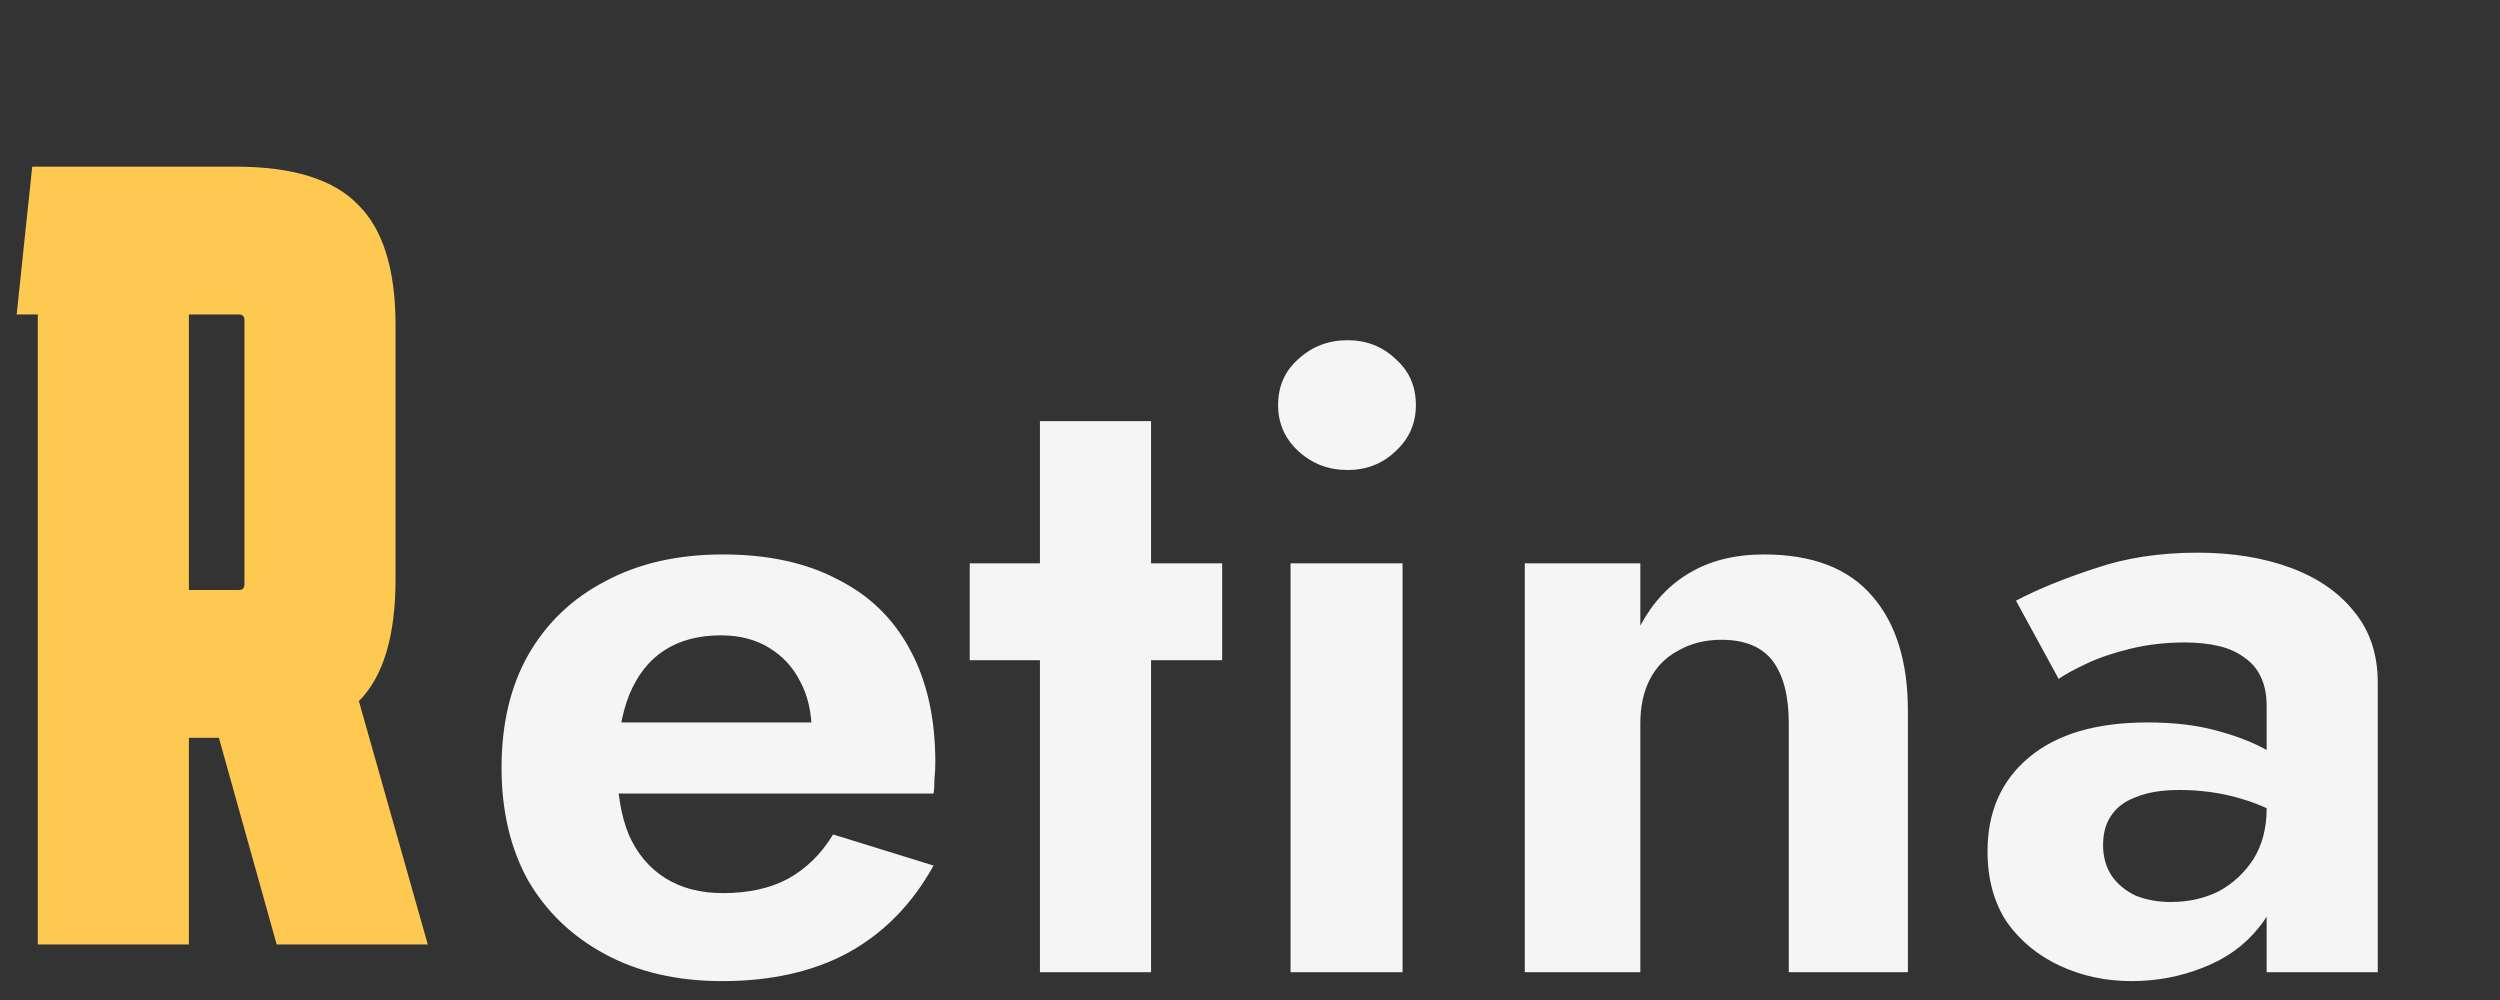
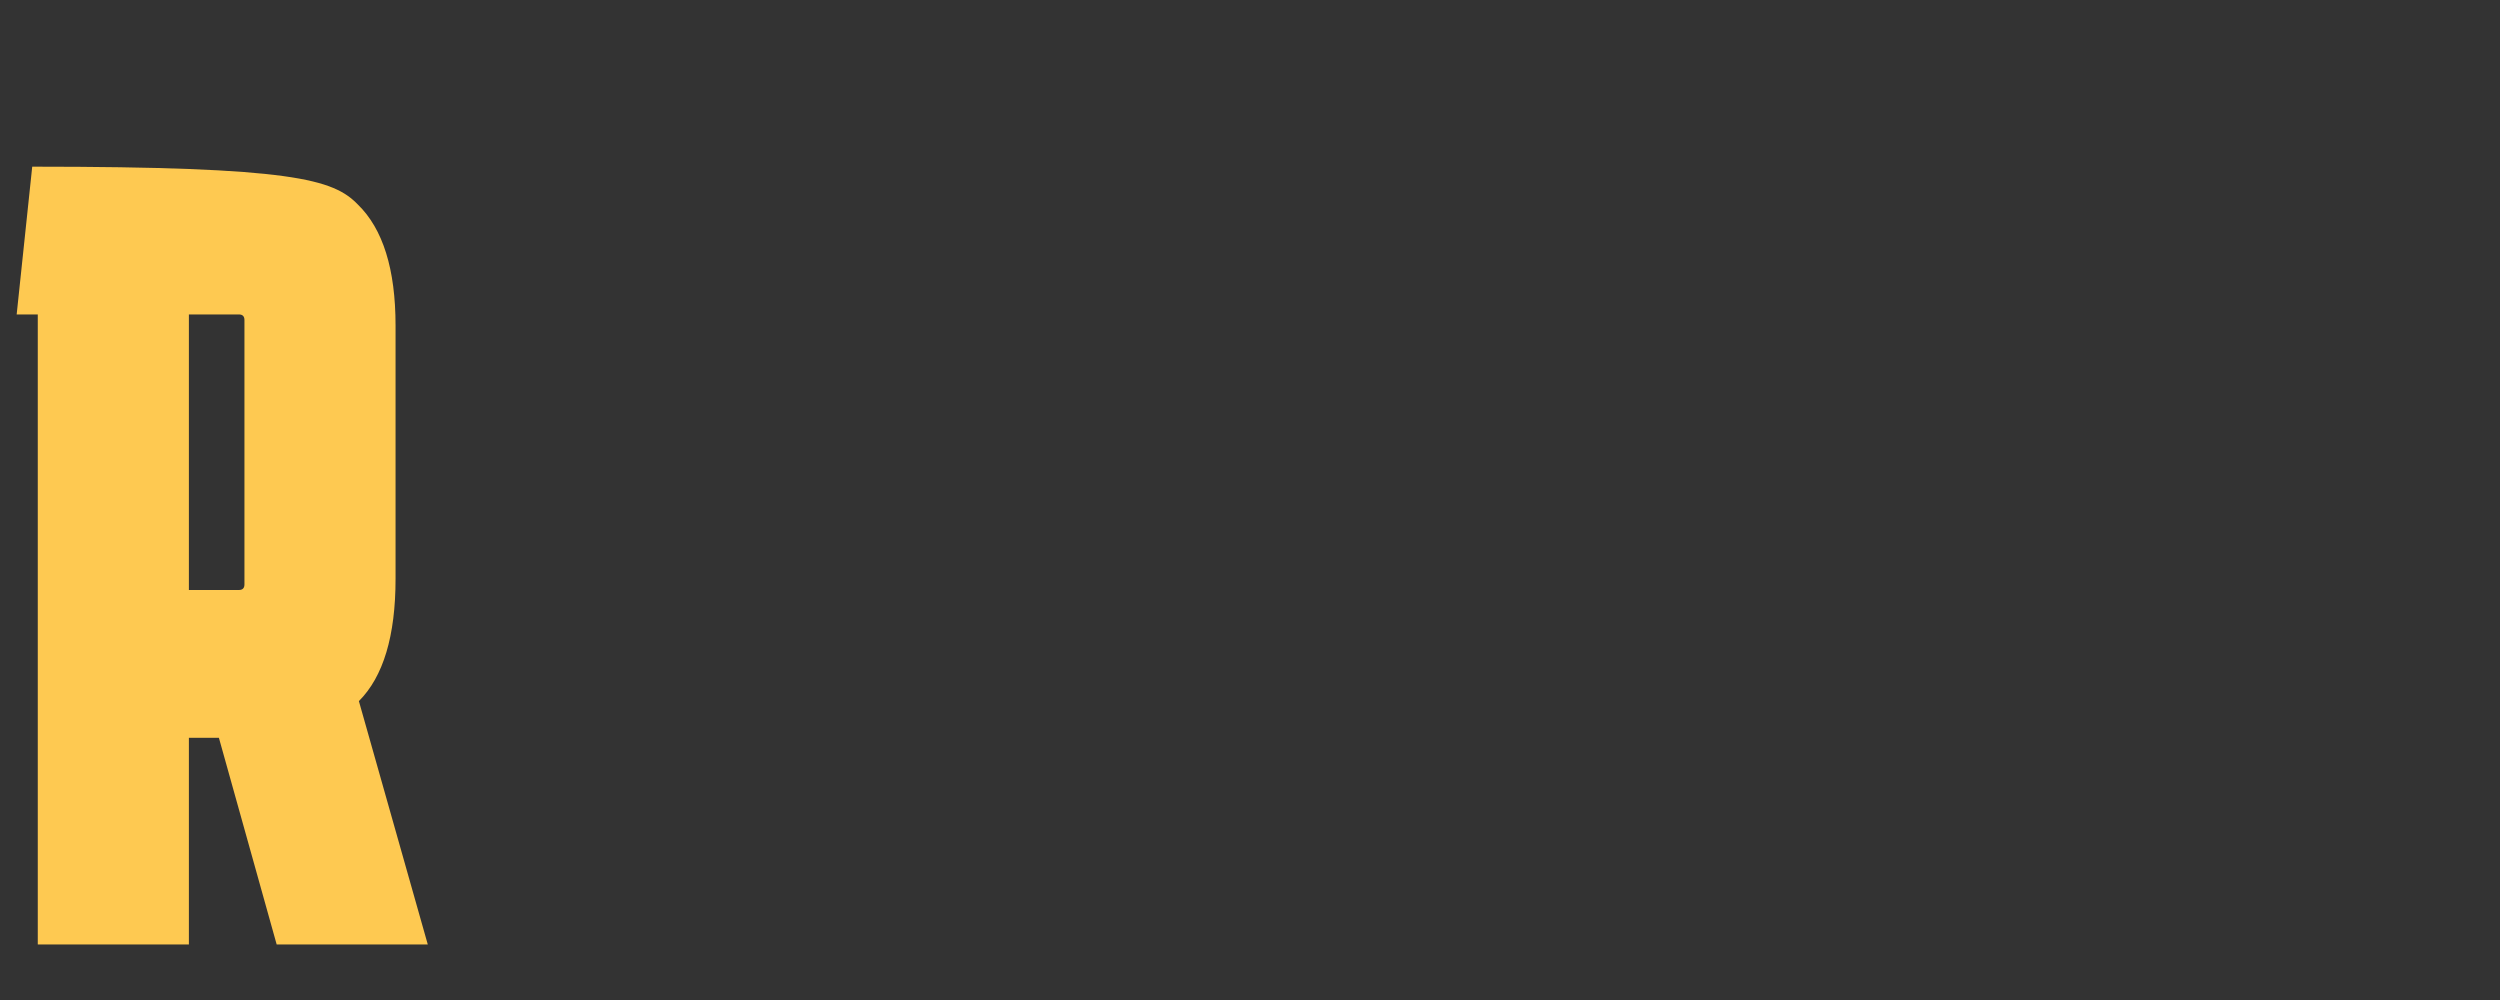
<svg xmlns="http://www.w3.org/2000/svg" width="90" height="36" viewBox="0 0 90 36" fill="none">
  <rect x="0" y="0" width="90" height="36" fill="#333333" stroke="none" />
-   <path d="M1.36 34V11.32H0.6L1.16 6H8.48C10.533 6 12 6.453 12.88 7.36C13.787 8.24 14.24 9.693 14.24 11.72V20.84C14.24 22.893 13.8 24.36 12.92 25.24L15.4 34H9.96L7.88 26.56H6.8V34H1.36ZM8.6 11.32H6.8V21.24H8.6C8.733 21.24 8.8 21.173 8.8 21.04V11.52C8.8 11.387 8.733 11.32 8.6 11.32Z" fill="#FEC951" />
-   <path d="M25.992 35.32C24.392 35.32 22.995 35 21.8 34.36C20.605 33.72 19.677 32.835 19.016 31.704C18.376 30.552 18.056 29.197 18.056 27.64C18.056 26.061 18.376 24.707 19.016 23.576C19.677 22.424 20.605 21.539 21.8 20.92C22.995 20.28 24.403 19.96 26.024 19.96C27.645 19.96 29.021 20.259 30.152 20.856C31.304 21.432 32.179 22.285 32.776 23.416C33.373 24.525 33.672 25.869 33.672 27.448C33.672 27.64 33.661 27.843 33.64 28.056C33.64 28.269 33.629 28.44 33.608 28.568H20.424V26.008H29.992L28.872 27.48C28.957 27.352 29.032 27.181 29.096 26.968C29.181 26.733 29.224 26.541 29.224 26.392C29.224 25.667 29.085 25.048 28.808 24.536C28.552 24.024 28.179 23.619 27.688 23.32C27.197 23.021 26.621 22.872 25.96 22.872C25.149 22.872 24.467 23.053 23.912 23.416C23.379 23.757 22.963 24.28 22.664 24.984C22.387 25.667 22.237 26.52 22.216 27.544C22.216 28.525 22.355 29.357 22.632 30.04C22.931 30.723 23.368 31.245 23.944 31.608C24.52 31.971 25.213 32.152 26.024 32.152C26.941 32.152 27.72 31.981 28.36 31.64C29.021 31.277 29.565 30.744 29.992 30.04L33.608 31.16C32.84 32.547 31.816 33.592 30.536 34.296C29.277 34.979 27.763 35.32 25.992 35.32ZM34.91 20.28H43.998V23.768H34.91V20.28ZM37.438 15.16H41.438V35H37.438V15.16ZM46.012 14.584C46.012 13.901 46.258 13.347 46.748 12.92C47.239 12.472 47.826 12.248 48.508 12.248C49.191 12.248 49.767 12.472 50.236 12.92C50.727 13.347 50.972 13.901 50.972 14.584C50.972 15.245 50.727 15.8 50.236 16.248C49.767 16.696 49.191 16.92 48.508 16.92C47.826 16.92 47.239 16.696 46.748 16.248C46.258 15.8 46.012 15.245 46.012 14.584ZM46.46 20.28H50.492V35H46.46V20.28ZM64.396 26.04C64.396 25.059 64.204 24.312 63.82 23.8C63.436 23.288 62.817 23.032 61.964 23.032C61.388 23.032 60.876 23.16 60.428 23.416C59.98 23.651 59.638 23.992 59.404 24.44C59.169 24.888 59.052 25.421 59.052 26.04V35H54.892V20.28H59.052V22.52C59.5 21.688 60.086 21.059 60.812 20.632C61.558 20.184 62.454 19.96 63.5 19.96C65.249 19.96 66.55 20.461 67.404 21.464C68.257 22.445 68.684 23.821 68.684 25.592V35H64.396V26.04ZM75.711 30.424C75.711 30.851 75.817 31.224 76.031 31.544C76.244 31.843 76.532 32.077 76.895 32.248C77.279 32.397 77.695 32.472 78.143 32.472C78.783 32.472 79.359 32.344 79.871 32.088C80.383 31.811 80.799 31.427 81.119 30.936C81.439 30.424 81.599 29.816 81.599 29.112L82.111 31.032C82.111 31.971 81.844 32.76 81.311 33.4C80.799 34.04 80.127 34.52 79.295 34.84C78.484 35.16 77.631 35.32 76.735 35.32C75.817 35.32 74.964 35.139 74.175 34.776C73.385 34.413 72.745 33.891 72.255 33.208C71.785 32.504 71.551 31.651 71.551 30.648C71.551 29.219 72.052 28.088 73.055 27.256C74.057 26.424 75.476 26.008 77.311 26.008C78.249 26.008 79.071 26.104 79.775 26.296C80.5 26.488 81.108 26.723 81.599 27C82.089 27.277 82.441 27.544 82.655 27.8V29.72C82.079 29.293 81.428 28.973 80.703 28.76C79.999 28.547 79.252 28.44 78.463 28.44C77.823 28.44 77.3 28.525 76.895 28.696C76.489 28.845 76.191 29.069 75.999 29.368C75.807 29.645 75.711 29.997 75.711 30.424ZM74.111 24.44L72.575 21.624C73.343 21.219 74.281 20.835 75.391 20.472C76.5 20.088 77.737 19.896 79.103 19.896C80.361 19.896 81.481 20.077 82.463 20.44C83.444 20.803 84.212 21.336 84.767 22.04C85.321 22.723 85.599 23.565 85.599 24.568V35H81.599V25.432C81.599 25.027 81.535 24.685 81.407 24.408C81.279 24.109 81.076 23.864 80.799 23.672C80.543 23.48 80.233 23.341 79.871 23.256C79.508 23.171 79.103 23.128 78.655 23.128C77.972 23.128 77.321 23.203 76.703 23.352C76.084 23.501 75.551 23.683 75.103 23.896C74.655 24.109 74.324 24.291 74.111 24.44Z" fill="#F5F5F5" />
+   <path d="M1.36 34V11.32H0.6L1.16 6C10.533 6 12 6.453 12.88 7.36C13.787 8.24 14.24 9.693 14.24 11.72V20.84C14.24 22.893 13.8 24.36 12.92 25.24L15.4 34H9.96L7.88 26.56H6.8V34H1.36ZM8.6 11.32H6.8V21.24H8.6C8.733 21.24 8.8 21.173 8.8 21.04V11.52C8.8 11.387 8.733 11.32 8.6 11.32Z" fill="#FEC951" />
</svg>